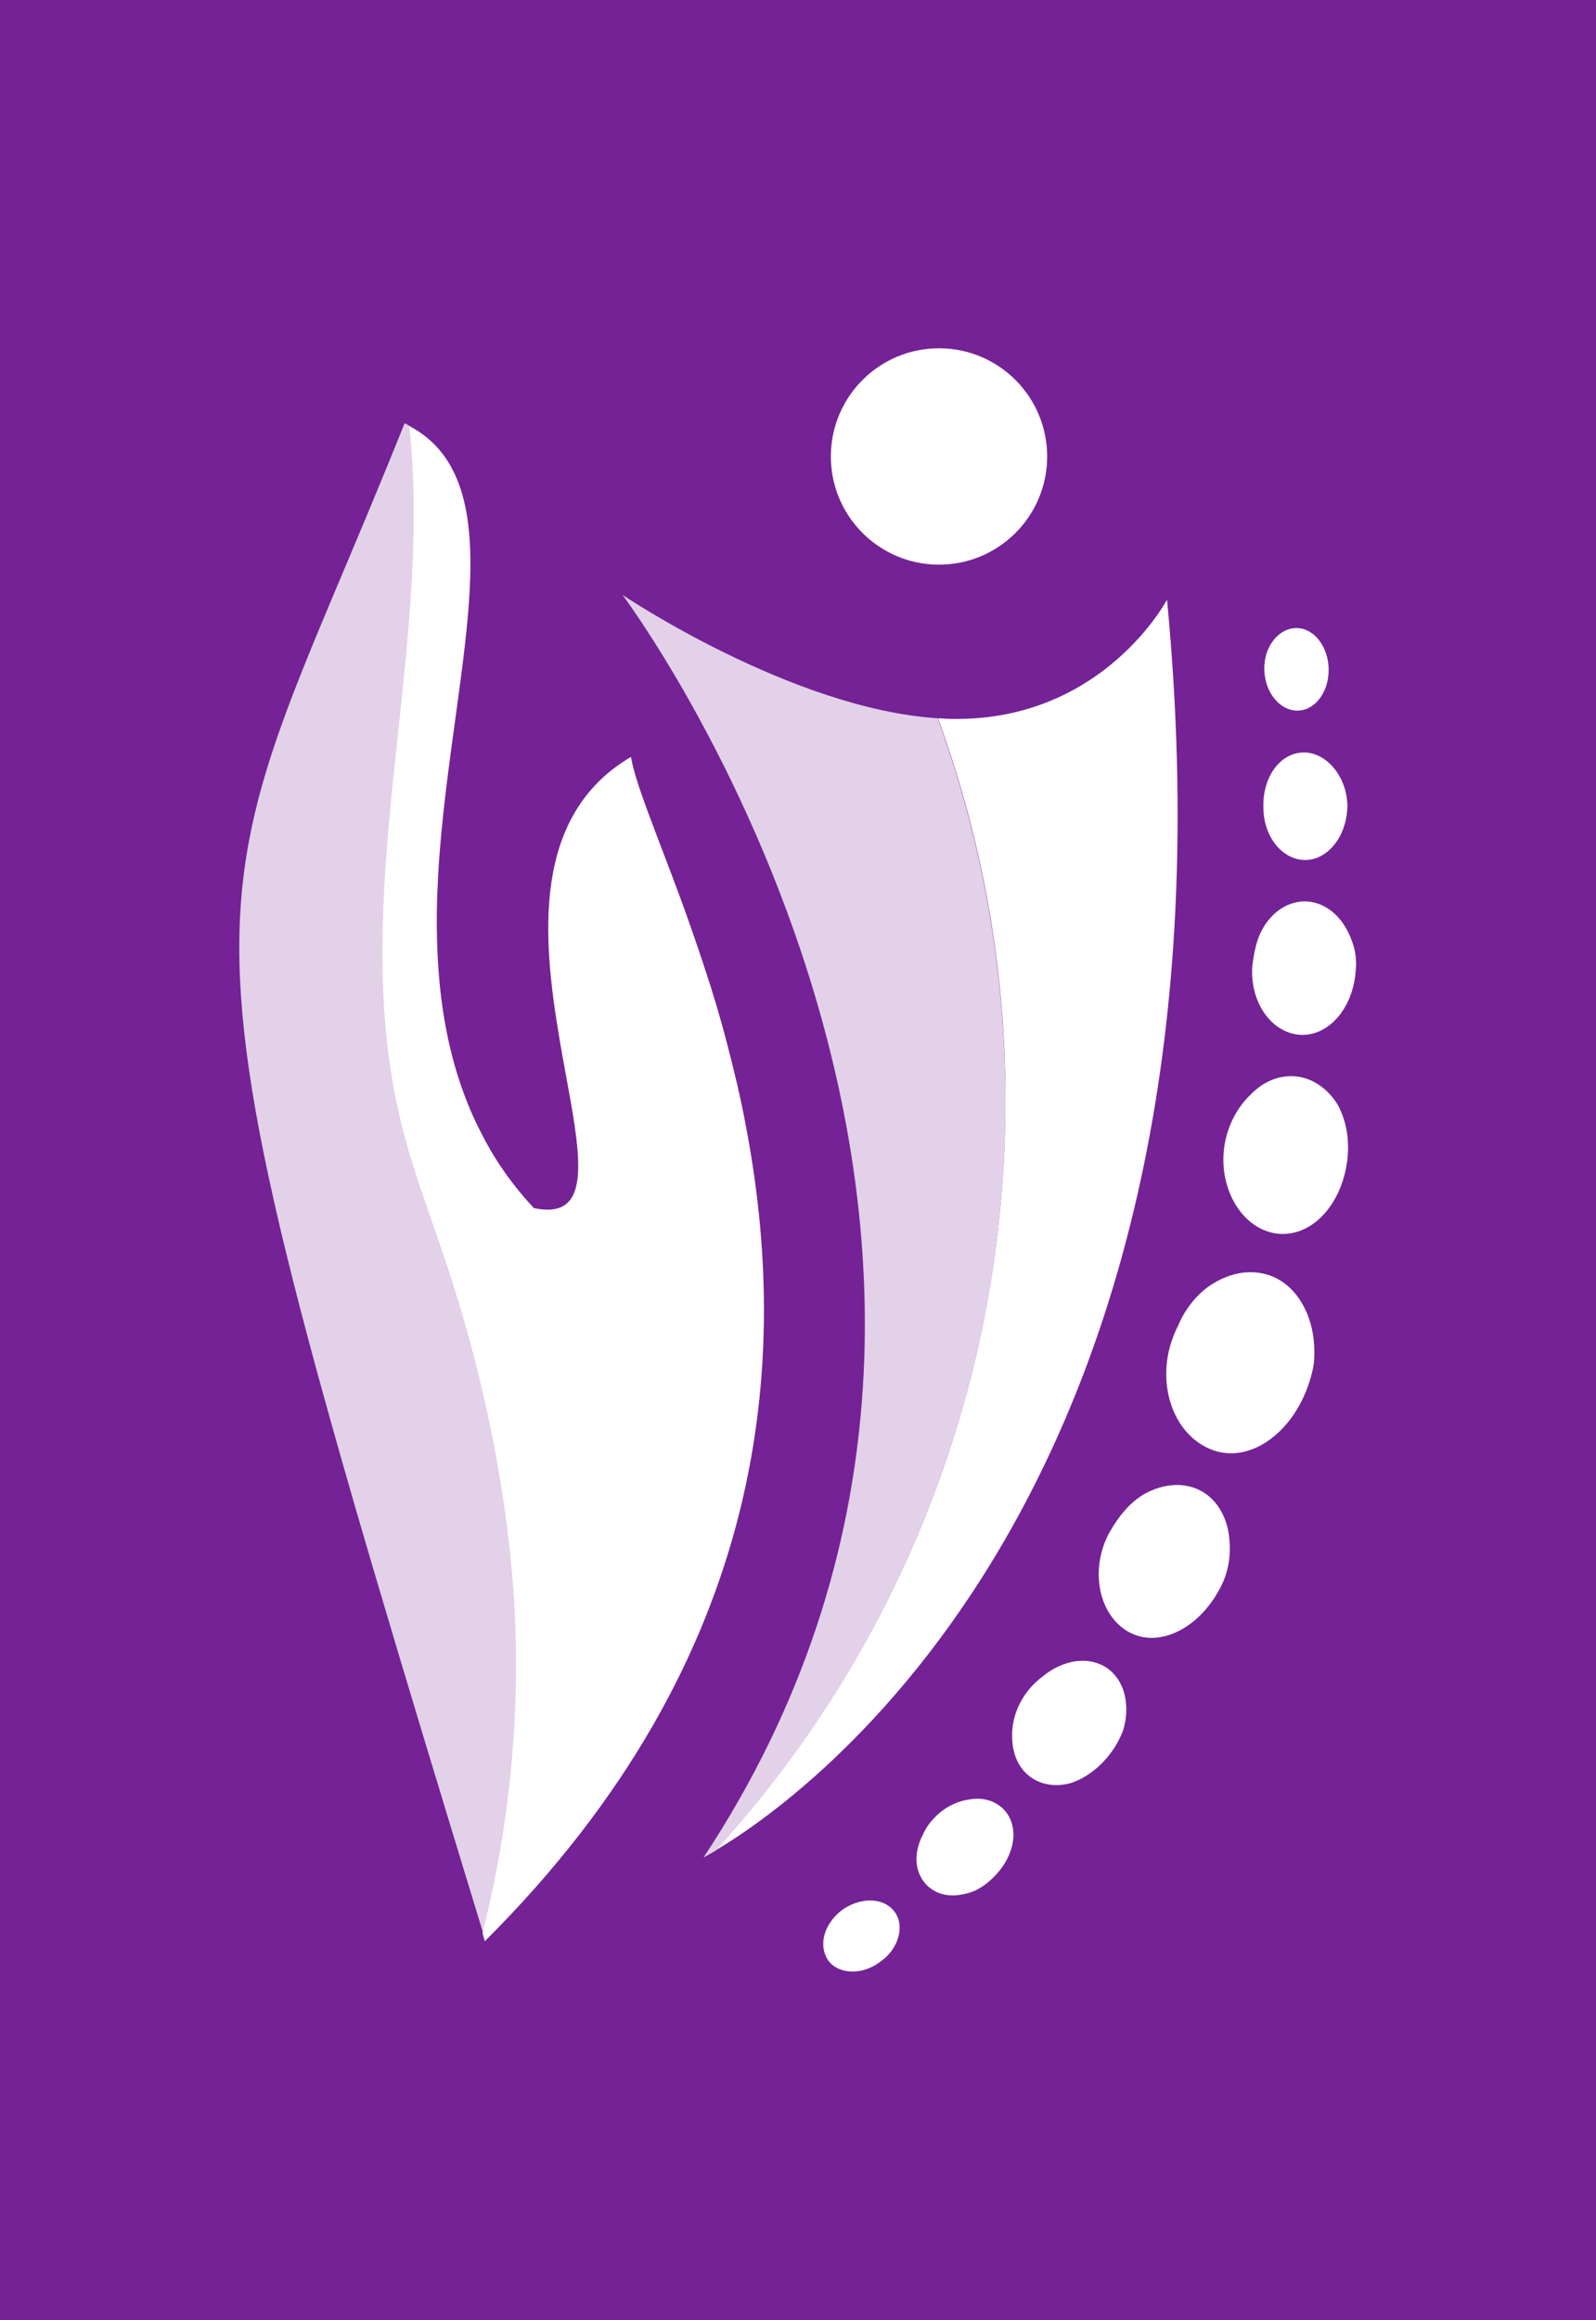
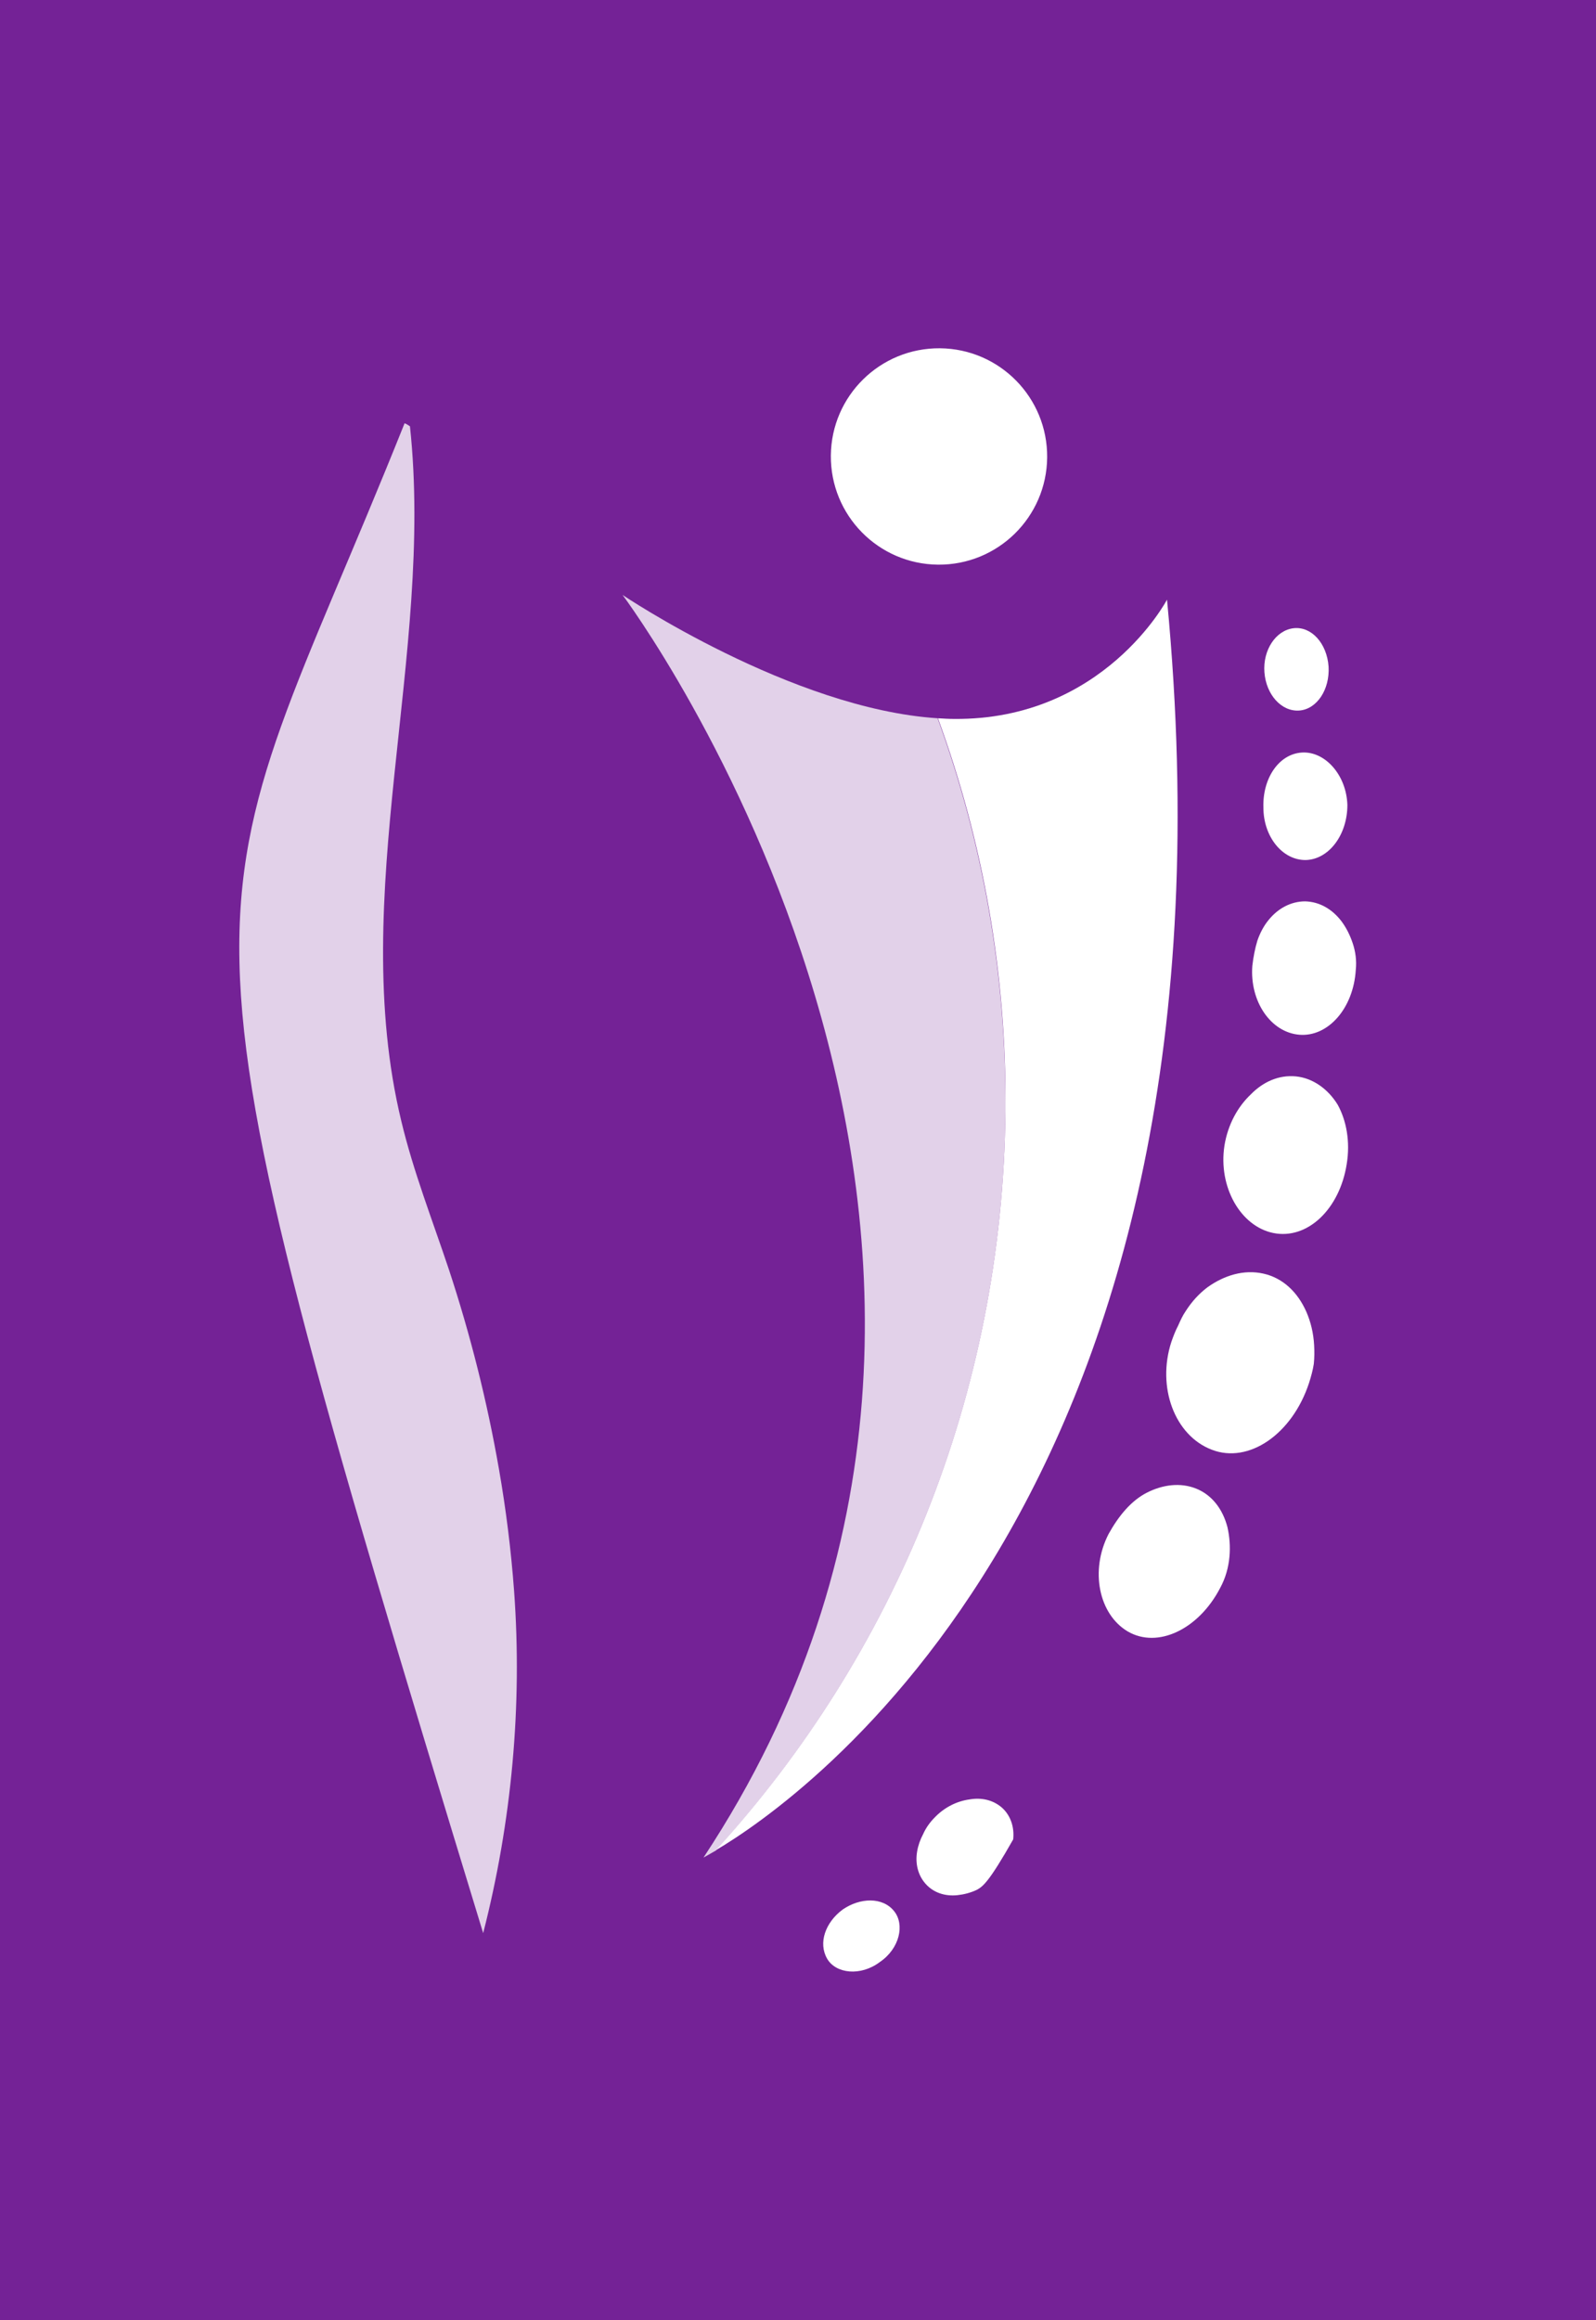
<svg xmlns="http://www.w3.org/2000/svg" width="688.058" height="1000" viewBox="0 0 688.058 1000">
  <defs />
  <path fill="#742296" d="M 0 0 L 1000 0 L 1000 1000 L 0 1000 Z" />
-   <path fill="#ffffff" transform="matrix(1.448 0 0 1.448 -39.013 -3.934)" d="M 249.099 338.3 C 247.499 329.6 245.499 321.3 243.399 313.3 C 241.299 305.2 238.999 297.6 236.599 290.4 C 234.199 283.1 231.799 276.3 229.499 270 C 222.299 250.5 216.099 235.9 214.799 228 C 185.099 245.5 188.399 281.9 193.599 312.4 C 194.699 318.9 195.899 325.1 196.899 330.8 C 200.499 351.4 201.399 365.6 185.899 362.3 C 181.399 357.5 177.599 352.5 174.399 347.4 C 172.199 343.9 170.399 340.4 168.599 336.7 C 158.799 315.9 156.399 292.8 157.099 269.6 C 157.299 265 157.499 260.4 157.899 255.8 C 162.399 199.5 180.199 146.1 148.799 129.5 C 156.099 197.6 129.999 269 146.199 336.2 C 149.799 351.3 155.599 365.8 160.399 380.5 C 166.799 399.9 171.799 419.8 175.299 439.9 C 177.399 451.9 178.899 464 179.799 476.1 C 182.199 510.3 178.999 544.8 170.599 578.1 C 170.799 578.9 171.099 579.7 171.299 580.5 C 256.699 495.4 261.999 406.4 249.099 338.3 Z" />
  <g opacity="0.79" transform="matrix(1.448 0 0 1.448 -39.013 -3.934)">
    <path fill="#ffffff" d="M 179.999 476.2 C 179.099 464.1 177.599 452 175.499 440 C 171.999 419.9 166.999 400 160.599 380.6 C 155.699 365.9 149.999 351.4 146.399 336.3 C 130.199 269.1 156.299 197.7 148.999 129.6 C 148.499 129.3 147.999 128.9 147.399 128.7 C 84.999 284.7 70.899 251 170.799 578.1 C 179.299 544.9 182.499 510.4 179.999 476.2 Z" />
  </g>
  <path fill="#ffffff" transform="matrix(1.448 0 0 1.448 -39.013 -3.934)" d="M 293.099 571.5 C 296.399 575.5 294.799 582.7 288.899 586.7 C 283.199 591 275.799 590.2 273.199 585.7 C 270.499 581 272.699 574.9 277.799 571.1 C 282.999 567.5 289.699 567.3 293.099 571.5 Z" />
-   <path fill="#ffffff" transform="matrix(1.448 0 0 1.448 -39.013 -3.934)" d="M 325.199 540.7 C 327.799 543 328.999 546.5 328.599 550.2 C 328.199 553.9 326.299 557.9 322.999 561.2 C 321.399 562.9 319.599 564.2 317.799 565.2 C 315.899 566.1 313.899 566.6 311.999 566.8 C 308.199 567.2 304.799 566 302.499 563.4 C 300.199 560.8 299.399 557.3 299.999 553.8 C 300.299 552 300.899 550.3 301.799 548.6 C 302.599 546.8 303.799 545.1 305.299 543.6 C 308.199 540.6 311.899 538.8 315.599 538.3 C 319.099 537.7 322.499 538.4 325.199 540.7 Z" />
-   <path fill="#ffffff" transform="matrix(1.448 0 0 1.448 -39.013 -3.934)" d="M 356.099 498.9 C 359.699 501.2 361.799 505.1 362.199 509.8 C 362.399 512.1 362.199 514.6 361.499 517.2 C 360.699 519.6 359.399 522.1 357.699 524.4 C 354.299 529 349.799 532.2 345.499 533.5 C 340.999 534.7 336.499 533.9 333.199 531.2 C 329.899 528.5 328.399 524.4 328.299 520 C 328.099 515.5 329.499 510.6 332.599 506.5 C 334.099 504.4 335.999 502.7 337.899 501.3 C 339.799 499.8 341.799 498.7 343.899 498 C 347.999 496.5 352.499 496.7 356.099 498.9 Z" />
+   <path fill="#ffffff" transform="matrix(1.448 0 0 1.448 -39.013 -3.934)" d="M 325.199 540.7 C 327.799 543 328.999 546.5 328.599 550.2 C 321.399 562.9 319.599 564.2 317.799 565.2 C 315.899 566.1 313.899 566.6 311.999 566.8 C 308.199 567.2 304.799 566 302.499 563.4 C 300.199 560.8 299.399 557.3 299.999 553.8 C 300.299 552 300.899 550.3 301.799 548.6 C 302.599 546.8 303.799 545.1 305.299 543.6 C 308.199 540.6 311.899 538.8 315.599 538.3 C 319.099 537.7 322.499 538.4 325.199 540.7 Z" />
  <path fill="#ffffff" transform="matrix(1.448 0 0 1.448 -39.013 -3.934)" d="M 383.099 445.8 C 387.799 447.7 390.999 451.9 392.399 457.3 C 393.599 462.6 393.499 469.4 390.199 475.4 C 383.799 487.7 371.599 493.5 362.699 488.3 C 354.099 483.2 351.399 470.2 356.999 459.3 C 359.999 453.9 363.699 449.4 368.399 447 C 373.099 444.6 378.399 443.9 383.099 445.8 Z" />
  <path fill="#ffffff" transform="matrix(1.448 0 0 1.448 -39.013 -3.934)" d="M 403.099 381.8 C 408.899 383.1 413.299 387.3 415.899 393.2 C 417.199 396.2 417.999 399.5 418.199 403.1 C 418.299 404.9 418.299 406.8 418.099 408.7 C 417.799 410.6 417.299 412.4 416.699 414.3 C 411.699 429.6 398.699 438.5 387.699 434.2 C 376.699 430 371.299 415.6 375.699 402.1 C 376.299 400.4 376.899 398.8 377.699 397.3 C 378.399 395.7 379.099 394.2 379.999 392.9 C 381.799 390.1 383.899 387.8 386.399 385.9 C 391.399 382.3 397.299 380.5 403.099 381.8 Z" />
  <path fill="#ffffff" transform="matrix(1.448 0 0 1.448 -39.013 -3.934)" d="M 413.799 214.2 C 408.499 214.6 403.899 209.5 403.399 202.8 C 402.899 196.2 406.799 190.3 412.099 189.7 C 417.399 189.1 421.999 194.2 422.499 201.1 C 422.899 208 418.999 213.8 413.799 214.2 Z" />
  <path fill="#ffffff" transform="matrix(1.448 0 0 1.448 -39.013 -3.934)" d="M 415.599 258.7 C 408.699 258.7 403.099 251.7 403.099 243.1 C 402.799 234.4 407.699 227.1 414.599 226.7 C 421.399 226.3 427.799 233.3 428.099 242.3 C 428.099 251.3 422.499 258.6 415.599 258.7 Z" />
  <path fill="#ffffff" transform="matrix(1.448 0 0 1.448 -39.013 -3.934)" d="M 413.799 310.7 C 405.299 310 398.999 300.8 399.799 290.2 C 400.099 287.6 400.599 285 401.299 282.7 C 402.099 280.4 403.199 278.3 404.599 276.6 C 407.399 273.1 411.299 271 415.499 271 C 419.799 271.1 423.599 273.3 426.399 277 C 427.799 278.9 428.899 281.1 429.699 283.5 C 430.499 285.9 430.899 288.6 430.599 291.4 C 429.899 302.9 422.299 311.4 413.799 310.7 Z" />
  <path fill="#ffffff" transform="matrix(1.448 0 0 1.448 -39.013 -3.934)" d="M 405.999 369.7 C 396.299 367.7 389.599 356 391.499 343.7 C 392.499 337.5 395.399 332.2 399.299 328.5 C 402.999 324.7 407.699 322.6 412.799 323.1 C 417.799 323.6 422.299 326.8 425.199 331.5 C 427.799 336.2 428.999 342.5 427.899 349.2 C 425.799 362.6 416.199 371.8 405.999 369.7 Z" />
  <path fill="#ffffff" transform="matrix(0.013 -1.448 1.448 0.013 325.385 482.47)" d="M 230.009 53.081 C 230.009 70.864 215.593 85.281 197.809 85.281 C 180.026 85.281 165.609 70.864 165.609 53.081 C 165.609 35.297 180.026 20.881 197.809 20.881 C 215.593 20.881 230.009 35.297 230.009 53.081 Z" />
  <path fill="#ffffff" transform="matrix(1.448 0 0 1.448 -39.013 -3.934)" d="M 374.399 181.2 C 374.399 181.2 355.499 217.1 310.999 216.7 C 309.399 216.7 307.799 216.6 306.199 216.5 C 319.499 252.9 326.699 292.3 326.299 333.4 C 325.499 418.2 292.999 495.3 240.099 553.4 C 264.299 539.1 399.799 446.7 374.399 181.2 Z" />
  <g opacity="0.79" transform="matrix(1.448 0 0 1.448 -39.013 -3.934)">
    <path fill="#ffffff" d="M 306.099 216.5 C 262.599 213.7 212.299 179.8 212.299 179.8 C 212.299 179.8 357.099 372.8 236.399 555.6 C 236.399 555.6 237.699 554.9 240.099 553.5 C 292.999 495.3 325.499 418.3 326.299 333.5 C 326.599 292.3 319.399 252.9 306.099 216.5 Z" />
  </g>
</svg>